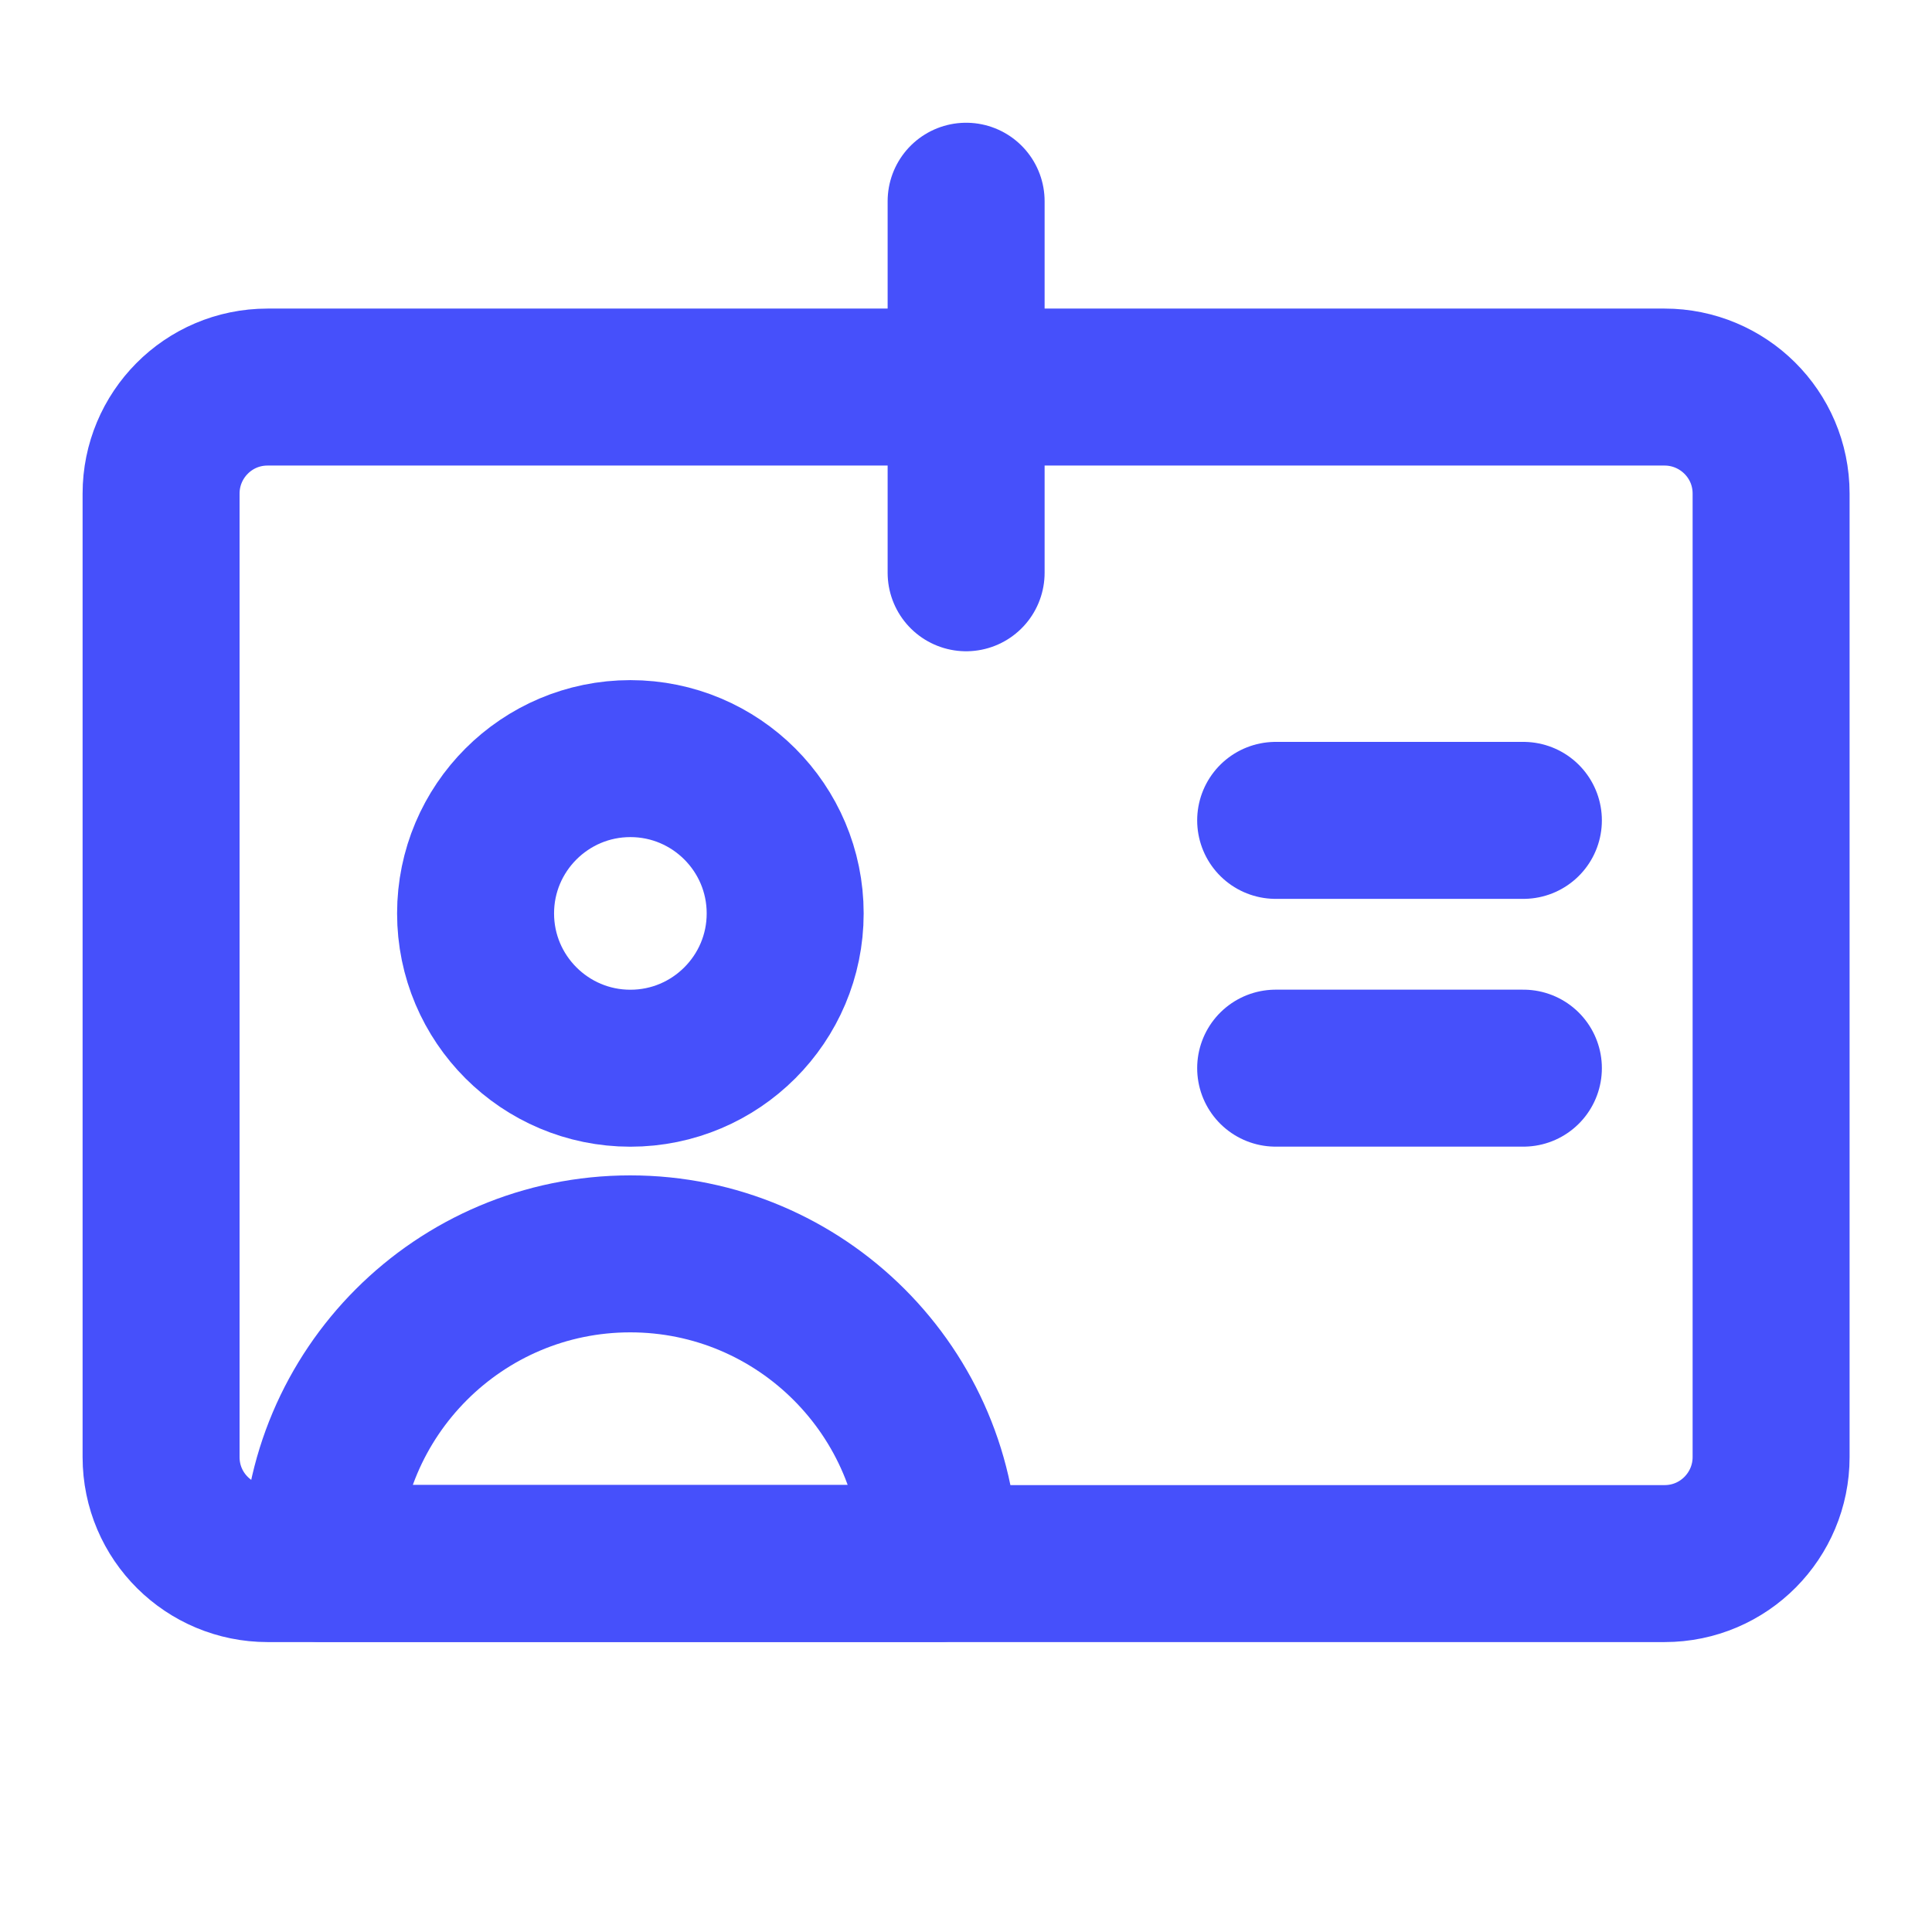
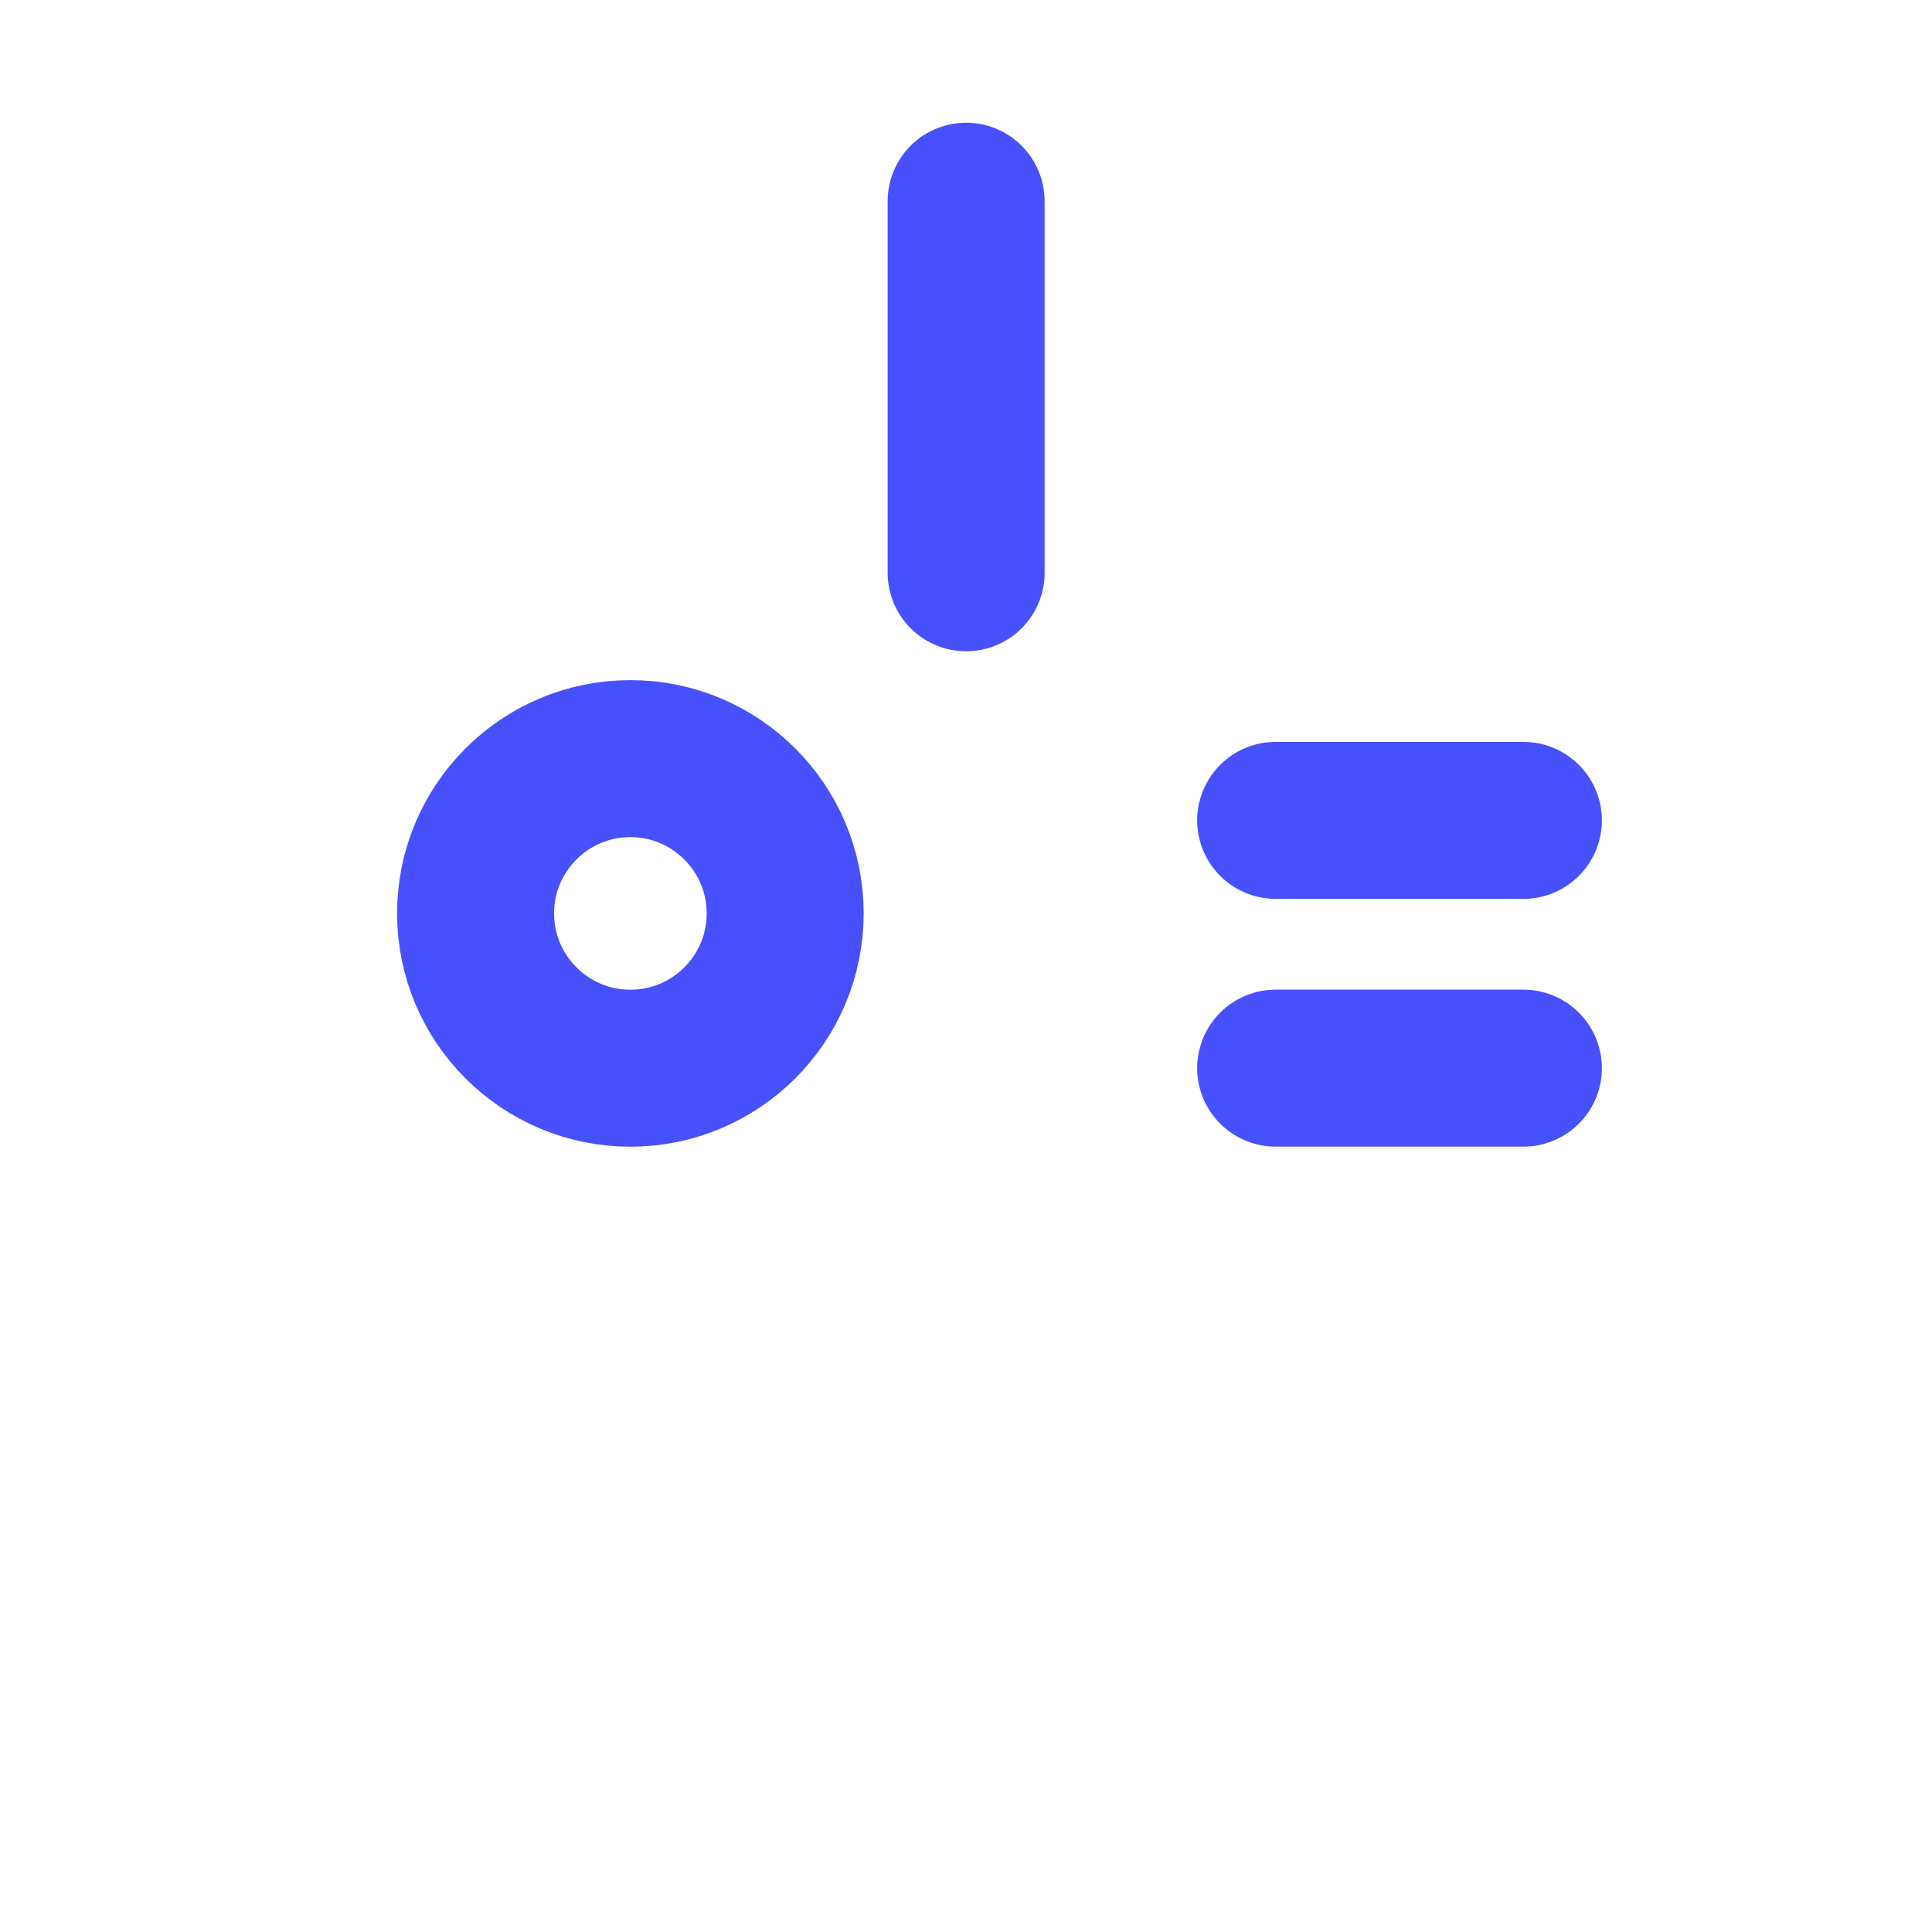
<svg xmlns="http://www.w3.org/2000/svg" width="32" height="32" viewBox="0 0 32 32" fill="none">
-   <path d="M2.668 8.175C2.668 7.211 3.447 6.411 4.432 6.411H27.57C28.535 6.411 29.335 7.191 29.335 8.175V24.134C29.335 25.098 28.555 25.898 27.57 25.898H4.432C3.468 25.898 2.668 25.119 2.668 24.134V8.175Z" stroke="#4650FB" stroke-width="2.6" stroke-linecap="round" stroke-linejoin="round" />
  <path d="M21.129 13.588H25.232" stroke="#4650FB" stroke-width="2.6" stroke-linecap="round" stroke-linejoin="round" />
  <path d="M21.129 17.692H25.232" stroke="#4650FB" stroke-width="2.6" stroke-linecap="round" stroke-linejoin="round" />
  <path d="M16.002 3.333V9.487" stroke="#4650FB" stroke-width="2.6" stroke-linecap="round" stroke-linejoin="round" />
  <path d="M7.877 15.129C7.877 16.544 9.026 17.693 10.441 17.693C11.856 17.693 13.005 16.544 13.005 15.129C13.005 13.714 11.856 12.565 10.441 12.565C9.026 12.565 7.877 13.714 7.877 15.129Z" stroke="#4650FB" stroke-width="2.6" stroke-linecap="round" stroke-linejoin="round" />
-   <path d="M10.439 20.768C7.608 20.768 5.311 23.066 5.311 25.896H15.567C15.567 23.066 13.27 20.768 10.439 20.768Z" stroke="#4650FB" stroke-width="2.6" stroke-linecap="round" stroke-linejoin="round" />
</svg>